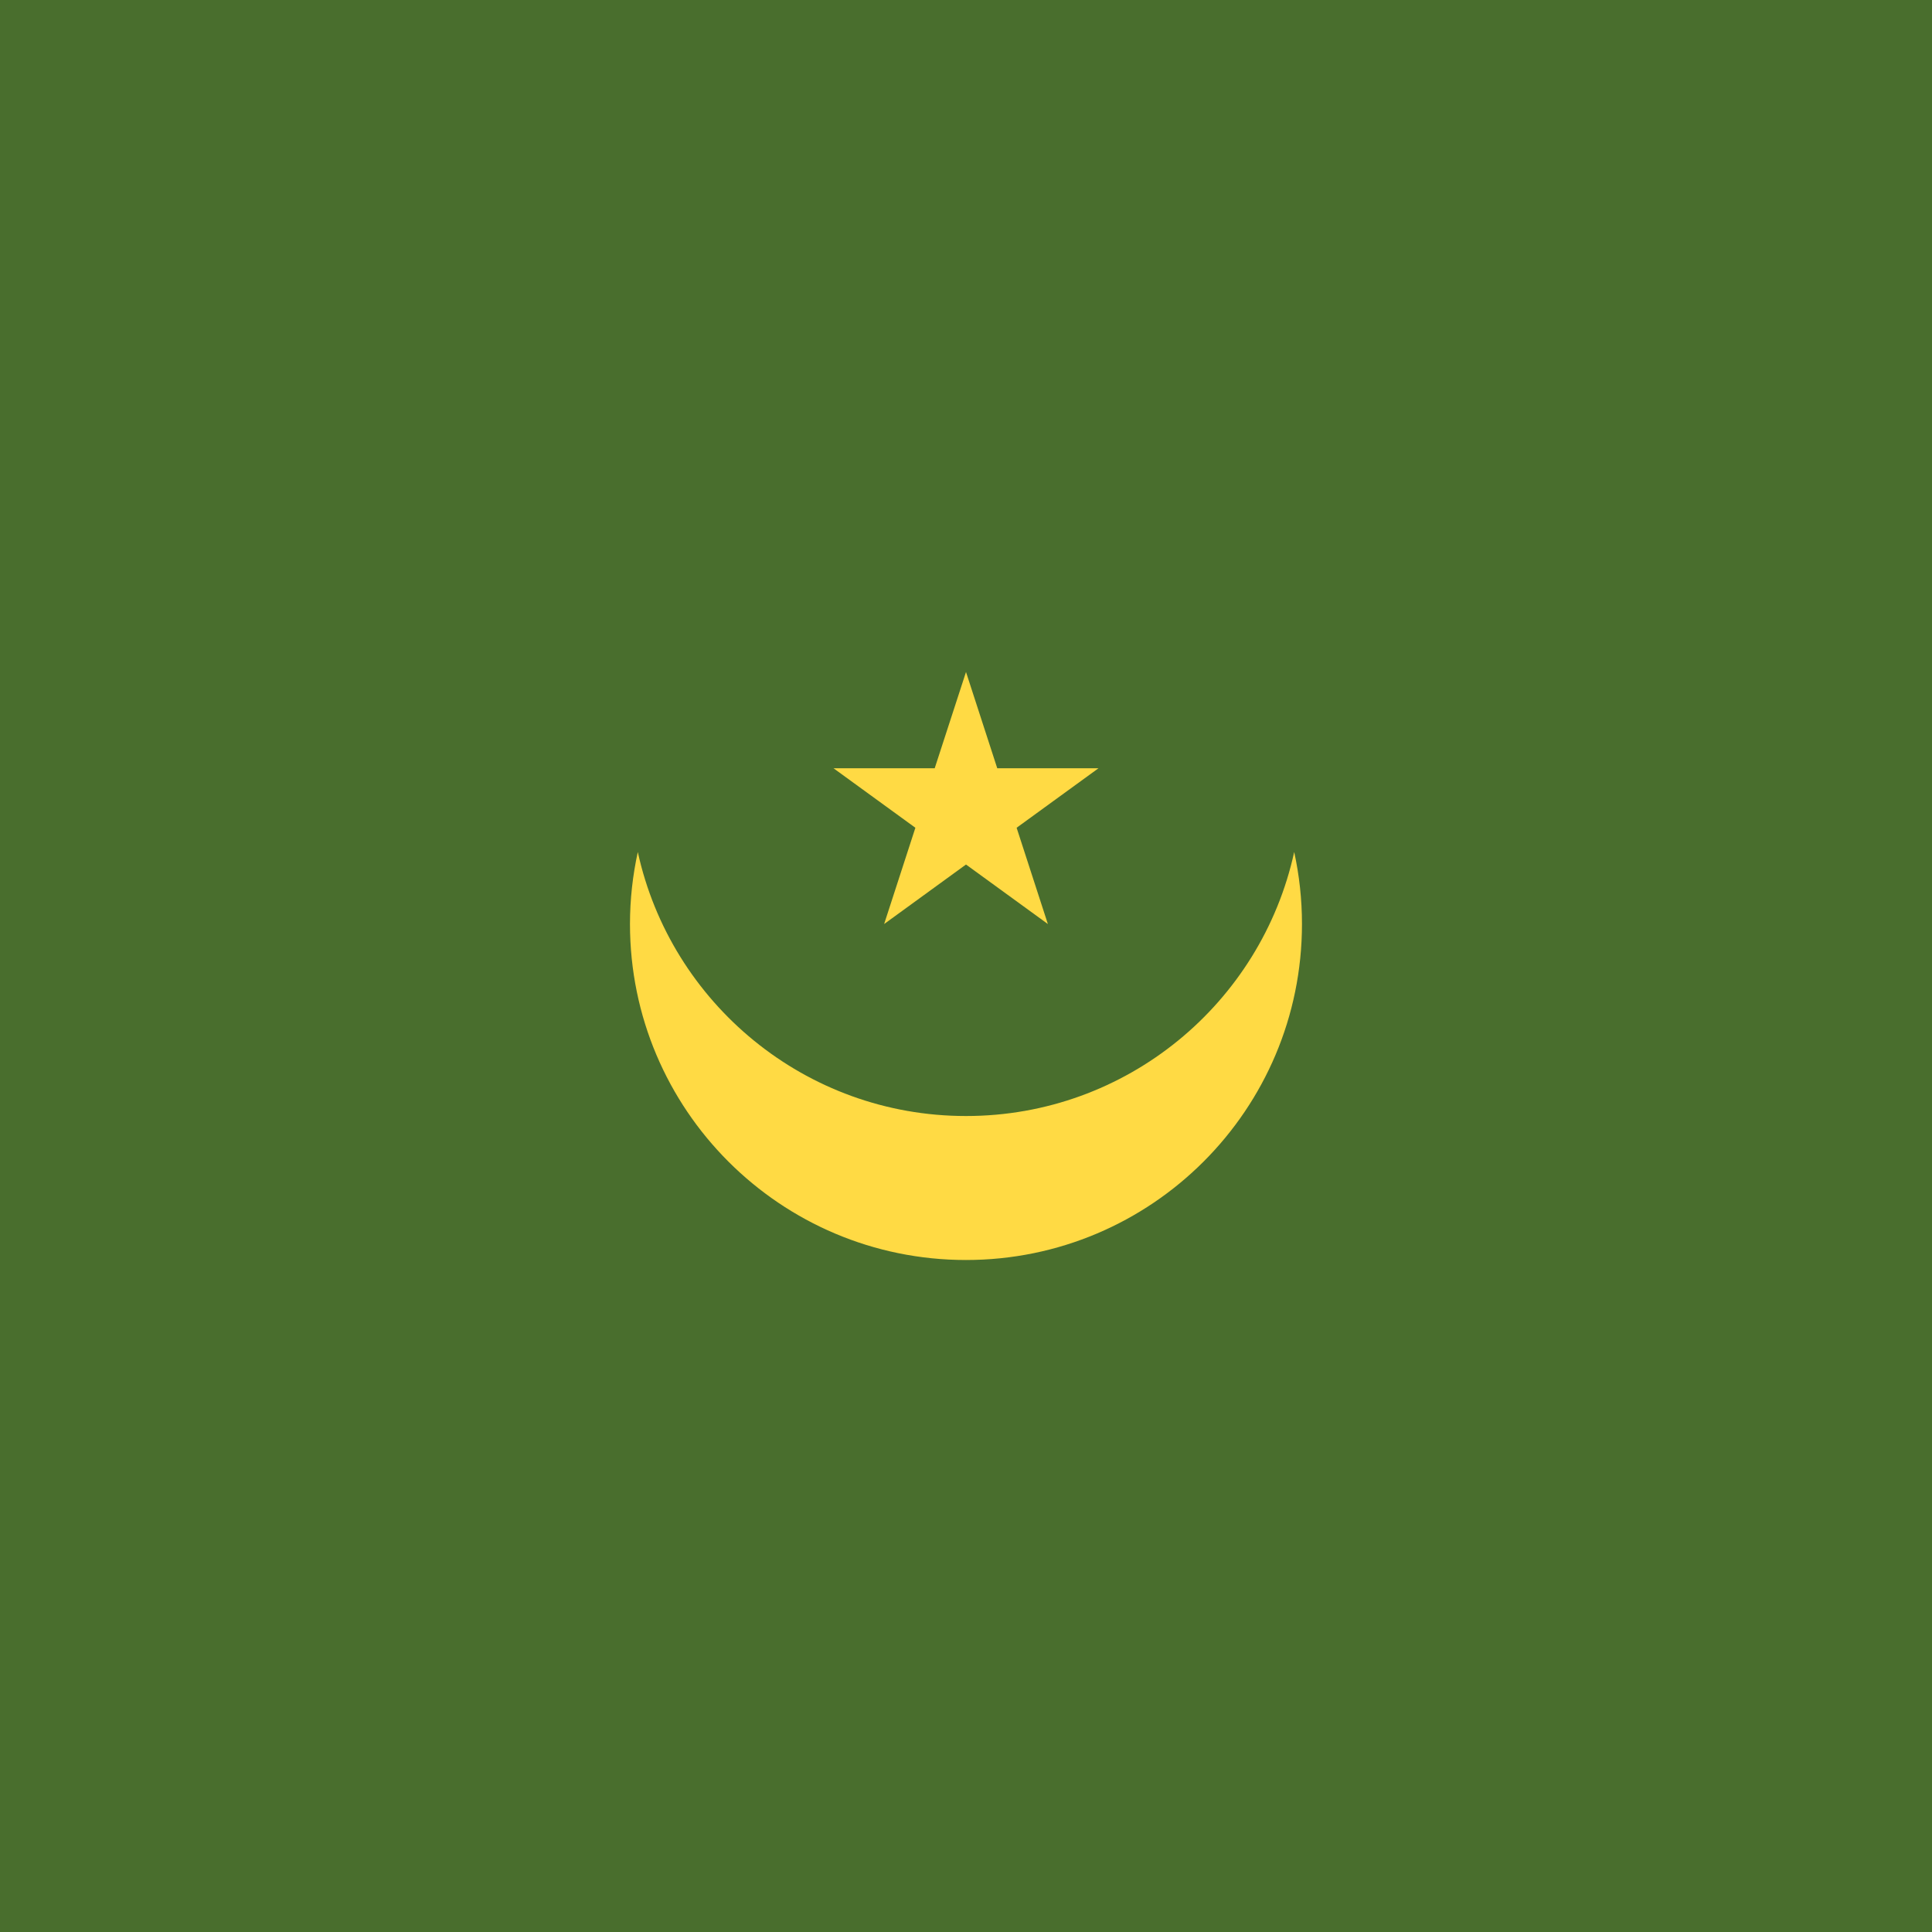
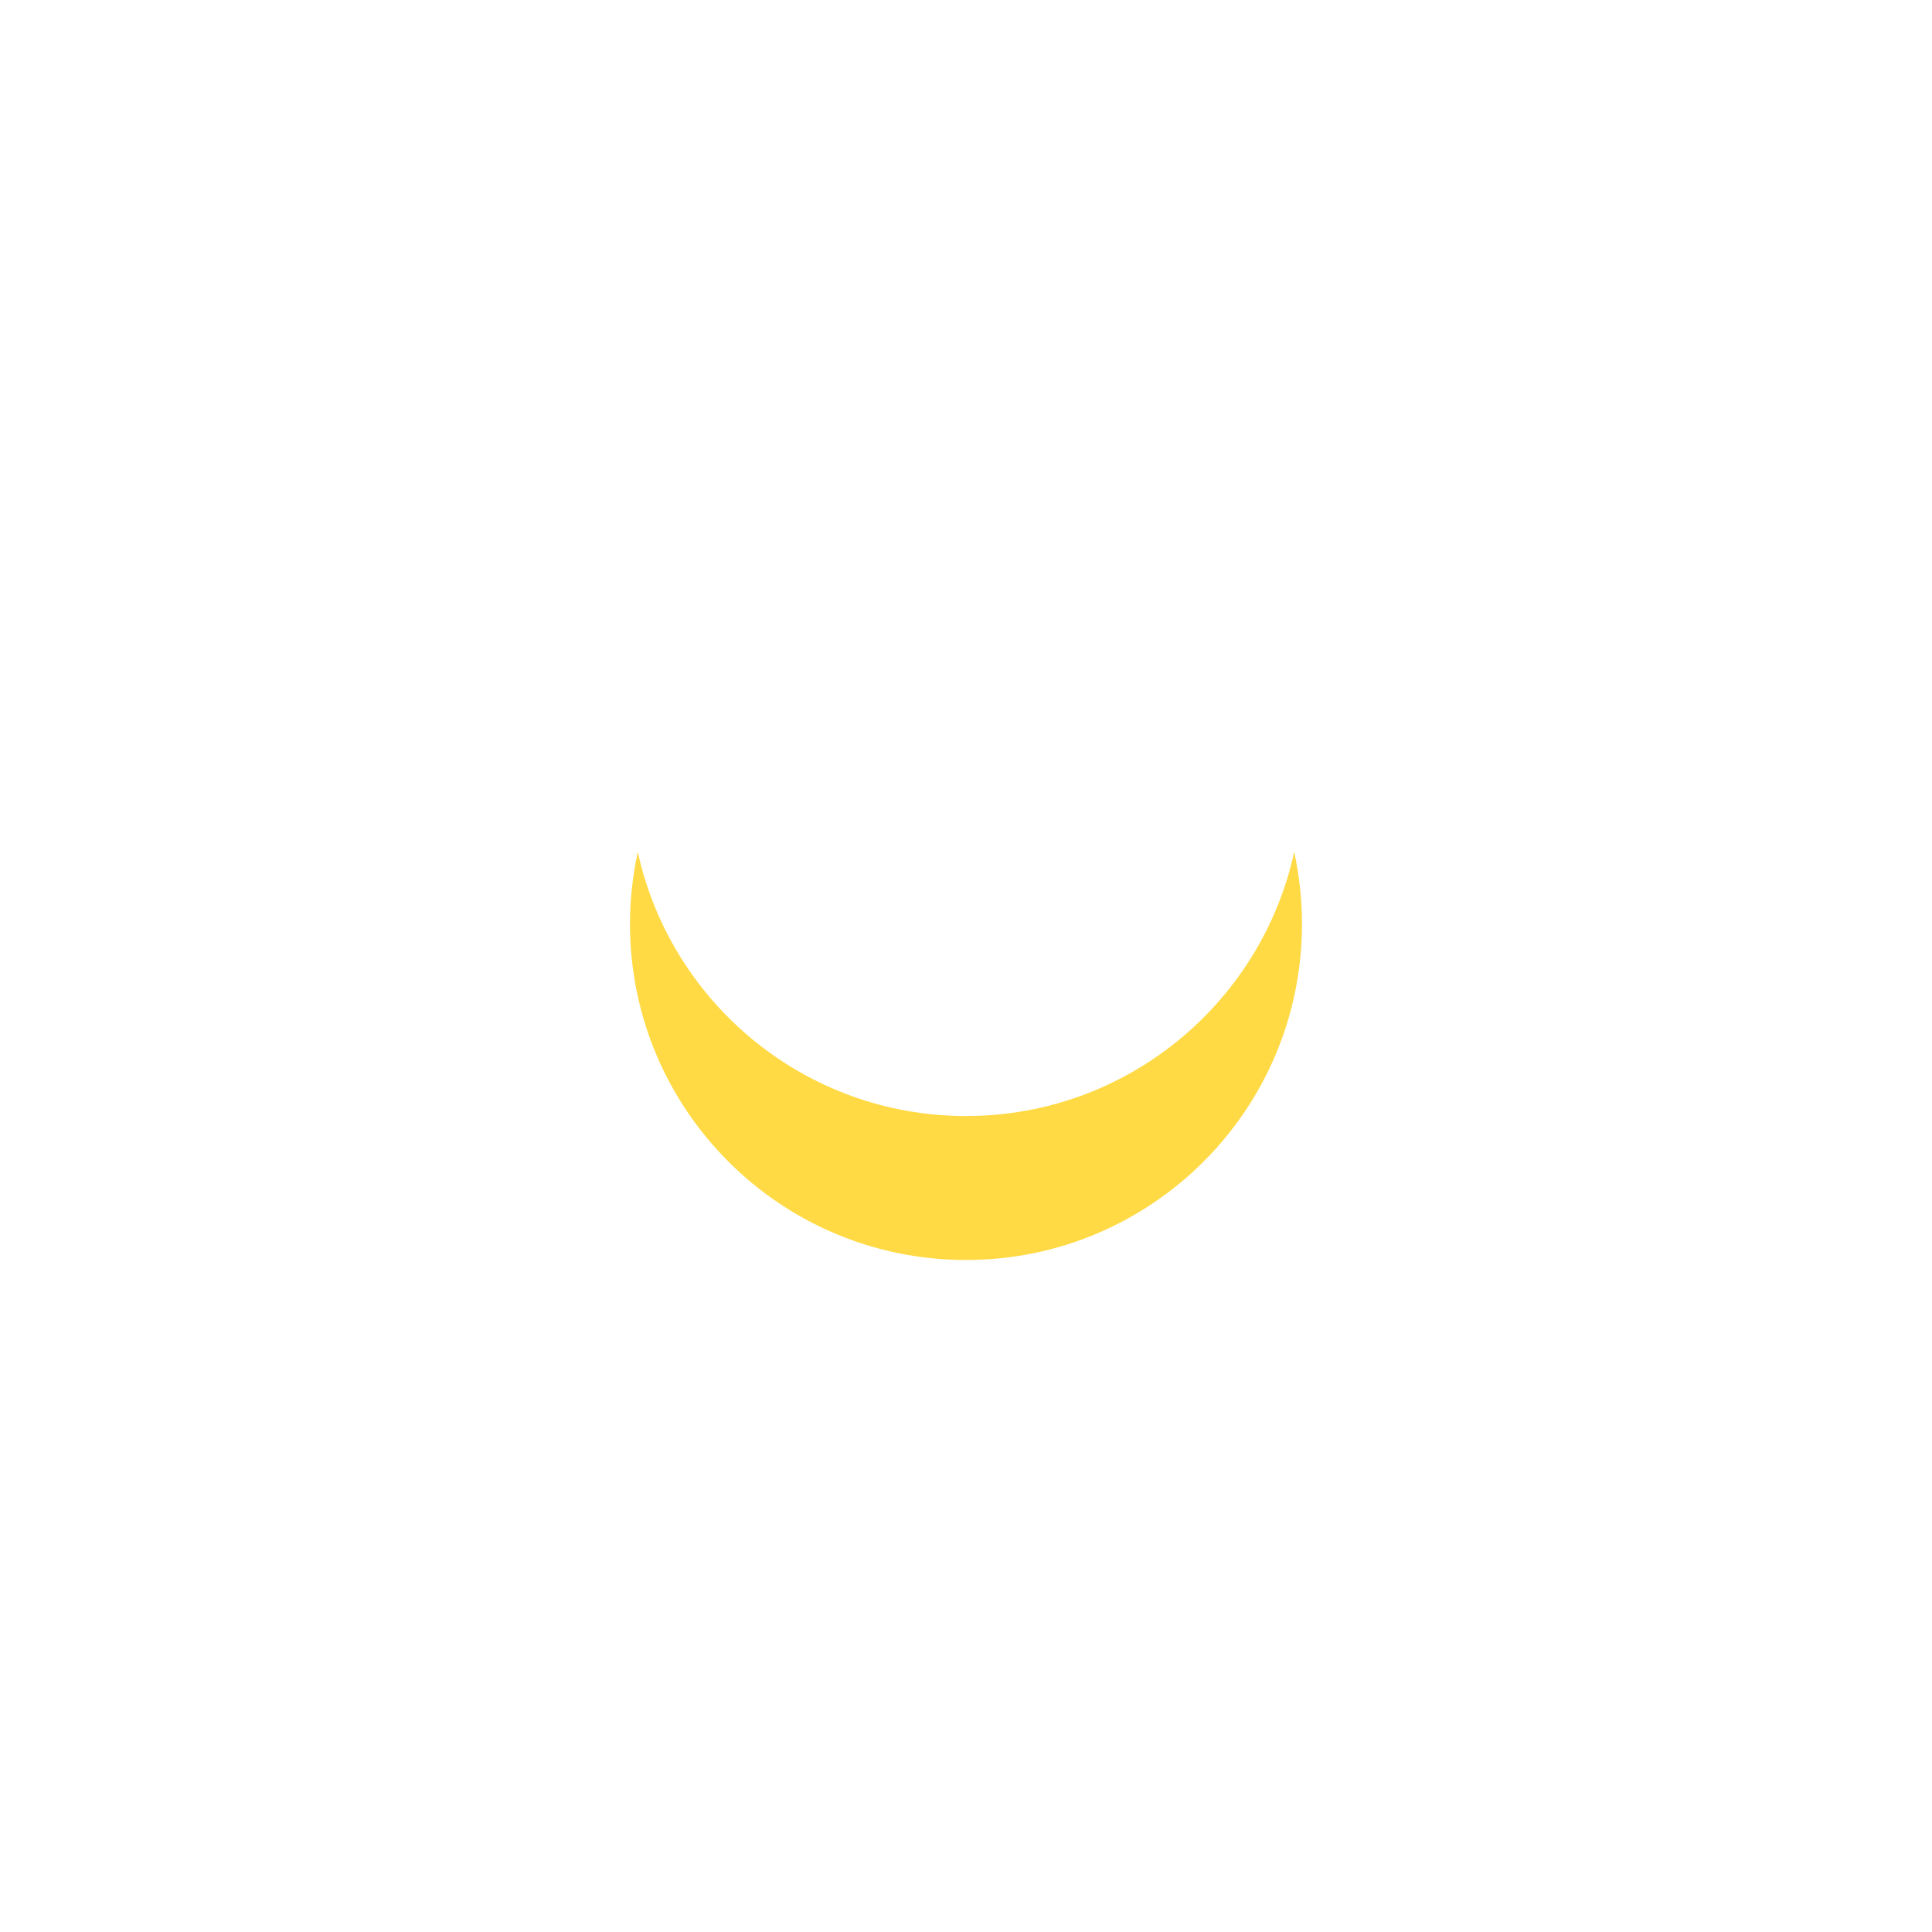
<svg xmlns="http://www.w3.org/2000/svg" width="40" height="40" viewBox="0 0 40 40" fill="none">
-   <rect width="40" height="40" fill="#496E2D" />
  <path d="M20 23.106C16.67 23.106 13.888 20.765 13.205 17.64C13.1 18.12 13.043 18.618 13.043 19.13C13.043 22.973 16.158 26.087 20 26.087C23.842 26.087 26.956 22.973 26.956 19.13C26.956 18.618 26.9 18.12 26.795 17.64C26.112 20.765 23.33 23.106 20 23.106Z" fill="#FFDA44" />
-   <path d="M20 13.913L20.647 15.906H22.743L21.048 17.138L21.695 19.131L20 17.899L18.305 19.131L18.952 17.138L17.257 15.906H19.352L20 13.913Z" fill="#FFDA44" />
</svg>